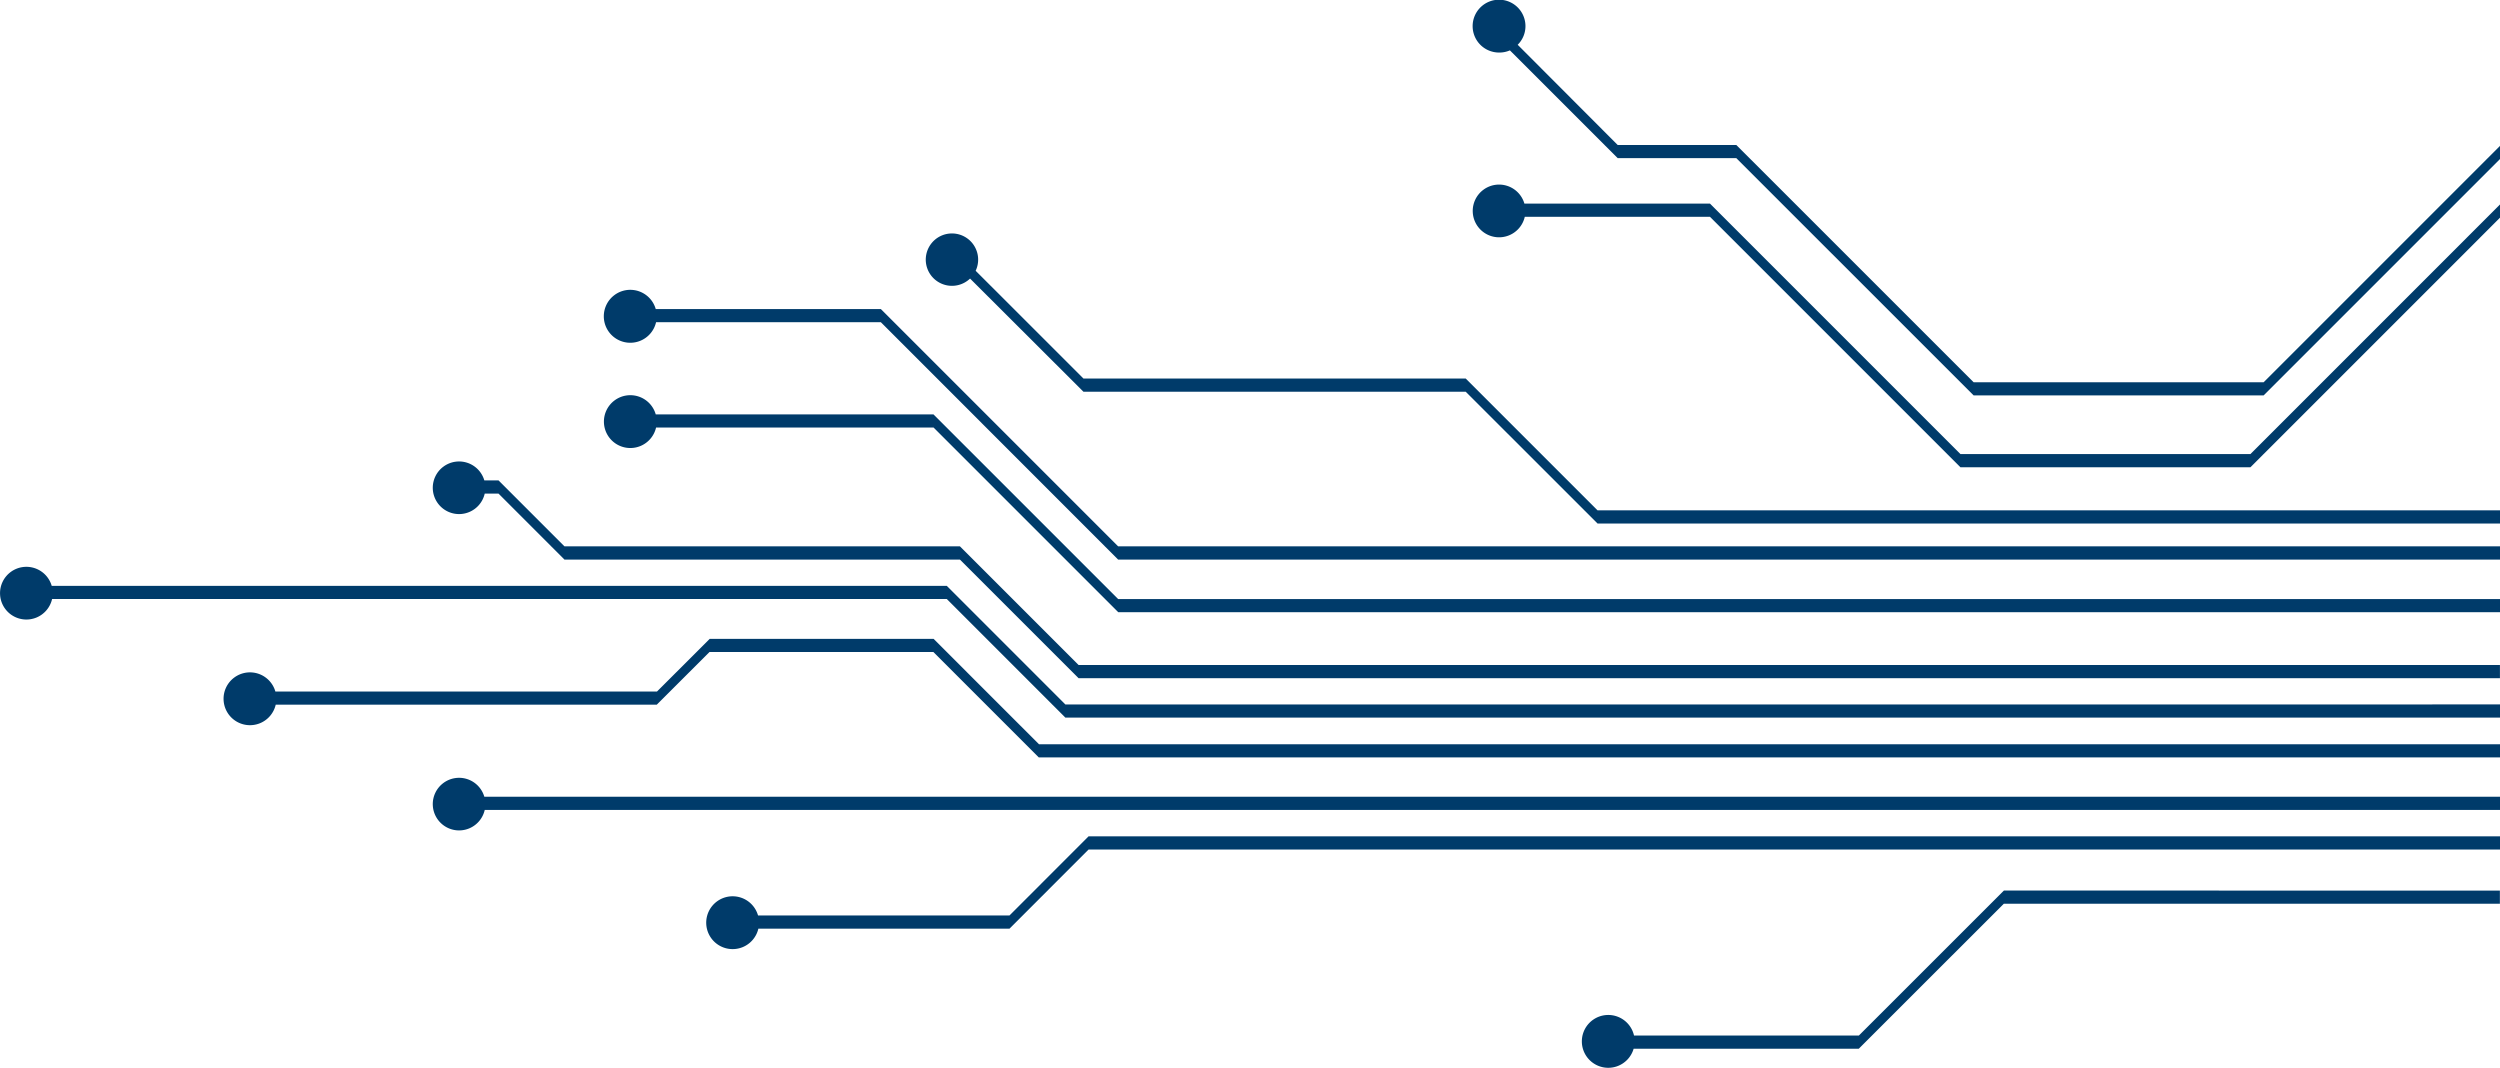
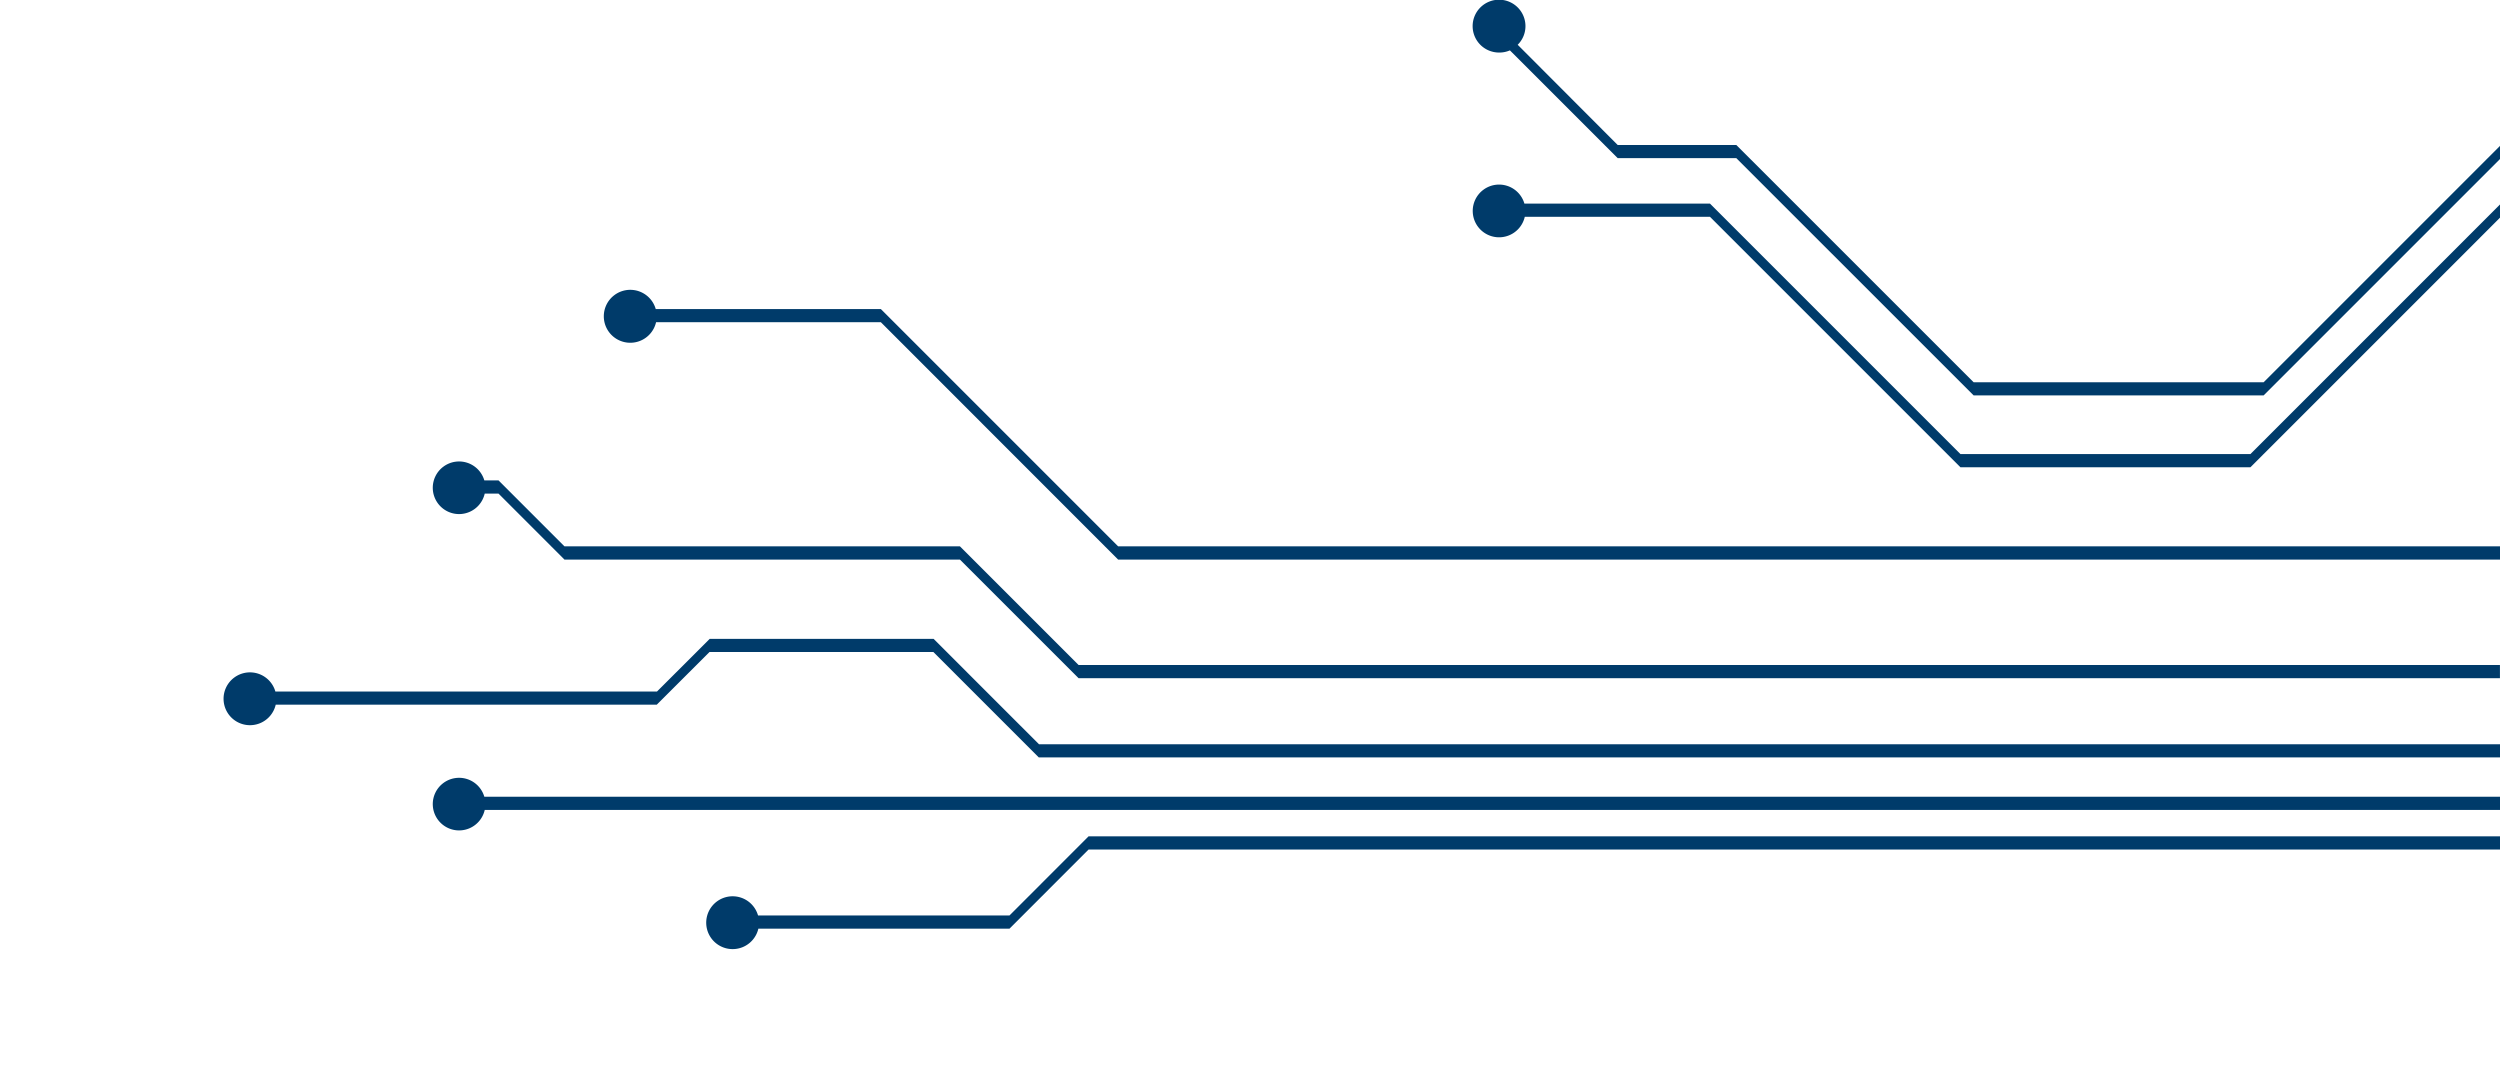
<svg xmlns="http://www.w3.org/2000/svg" viewBox="0 0 446.75 190.81">
  <g id="Layer_2" data-name="Layer 2">
    <g id="Type">
      <g>
        <path d="M389.29,142.38H86.55a4.7,4.7,0,1,0,.07,2.36H446.75v-2.36Z" fill="#003b6a" />
        <path d="M435.78,149.45H194.53L180.4,163.59H135.46a4.72,4.72,0,1,0,.06,2.36H180.4l14.13-14.14H446.75v-2.36Z" fill="#003b6a" />
-         <path d="M358.1,159.14l-25.92,25.91H292a4.72,4.72,0,1,0-.07,2.36h40.23l25.92-25.91h88.65v-2.35Z" fill="#003b6a" />
        <path d="M192.74,118.83l-21.2-21.2H100.87L89.09,85.85H86.55a4.7,4.7,0,1,0,.07,2.36h2.47L100.87,100h70.67l21.2,21.19h254v-2.35Z" fill="#003b6a" />
        <path d="M389,133H185.67l-18.84-18.84h-40l-9.43,9.42H49.21a4.72,4.72,0,1,0,.06,2.35h68.09l9.43-9.42h40l18.84,18.84H446.75V133Z" fill="#003b6a" />
        <path d="M389,97.63H199.81l-42.4-42.4H117.18a4.73,4.73,0,1,0,.06,2.35h40.17L199.81,100H446.75V97.63Z" fill="#003b6a" />
-         <path d="M389,125.89H190.38l-21.19-21.2H9.24a4.71,4.71,0,1,0,.07,2.35H169.19l21.19,21.2H446.75v-2.36Z" fill="#003b6a" />
-         <path d="M389,107.05H199.81l-33-33H117.18a4.72,4.72,0,1,0,.06,2.35h49.59l33,33H446.75v-2.35Z" fill="#003b6a" />
-         <path d="M285.48,91.2,261.92,67.64H193.61L174.35,48.39a4.68,4.68,0,1,0-1,1.39L193.61,70h68.31l23.56,23.55H446.75V91.2Z" fill="#003b6a" />
        <path d="M402.15,81.14H350.33L305.57,36.38H272.41a4.71,4.71,0,1,0,.07,2.36h33.09L350.33,83.5h51.82l44.6-44.6V36.54Z" fill="#003b6a" />
        <path d="M404.51,68.31H352.69l-42.41-42.4h-21.2L271.21,8a4.67,4.67,0,0,0,1.39-3.33,4.72,4.72,0,1,0-4.72,4.72A4.66,4.66,0,0,0,269.82,9l19.26,19.26h21.2l42.41,42.4h51.82l42.24-42.24V26.07Z" fill="#003b6a" />
      </g>
    </g>
  </g>
</svg>